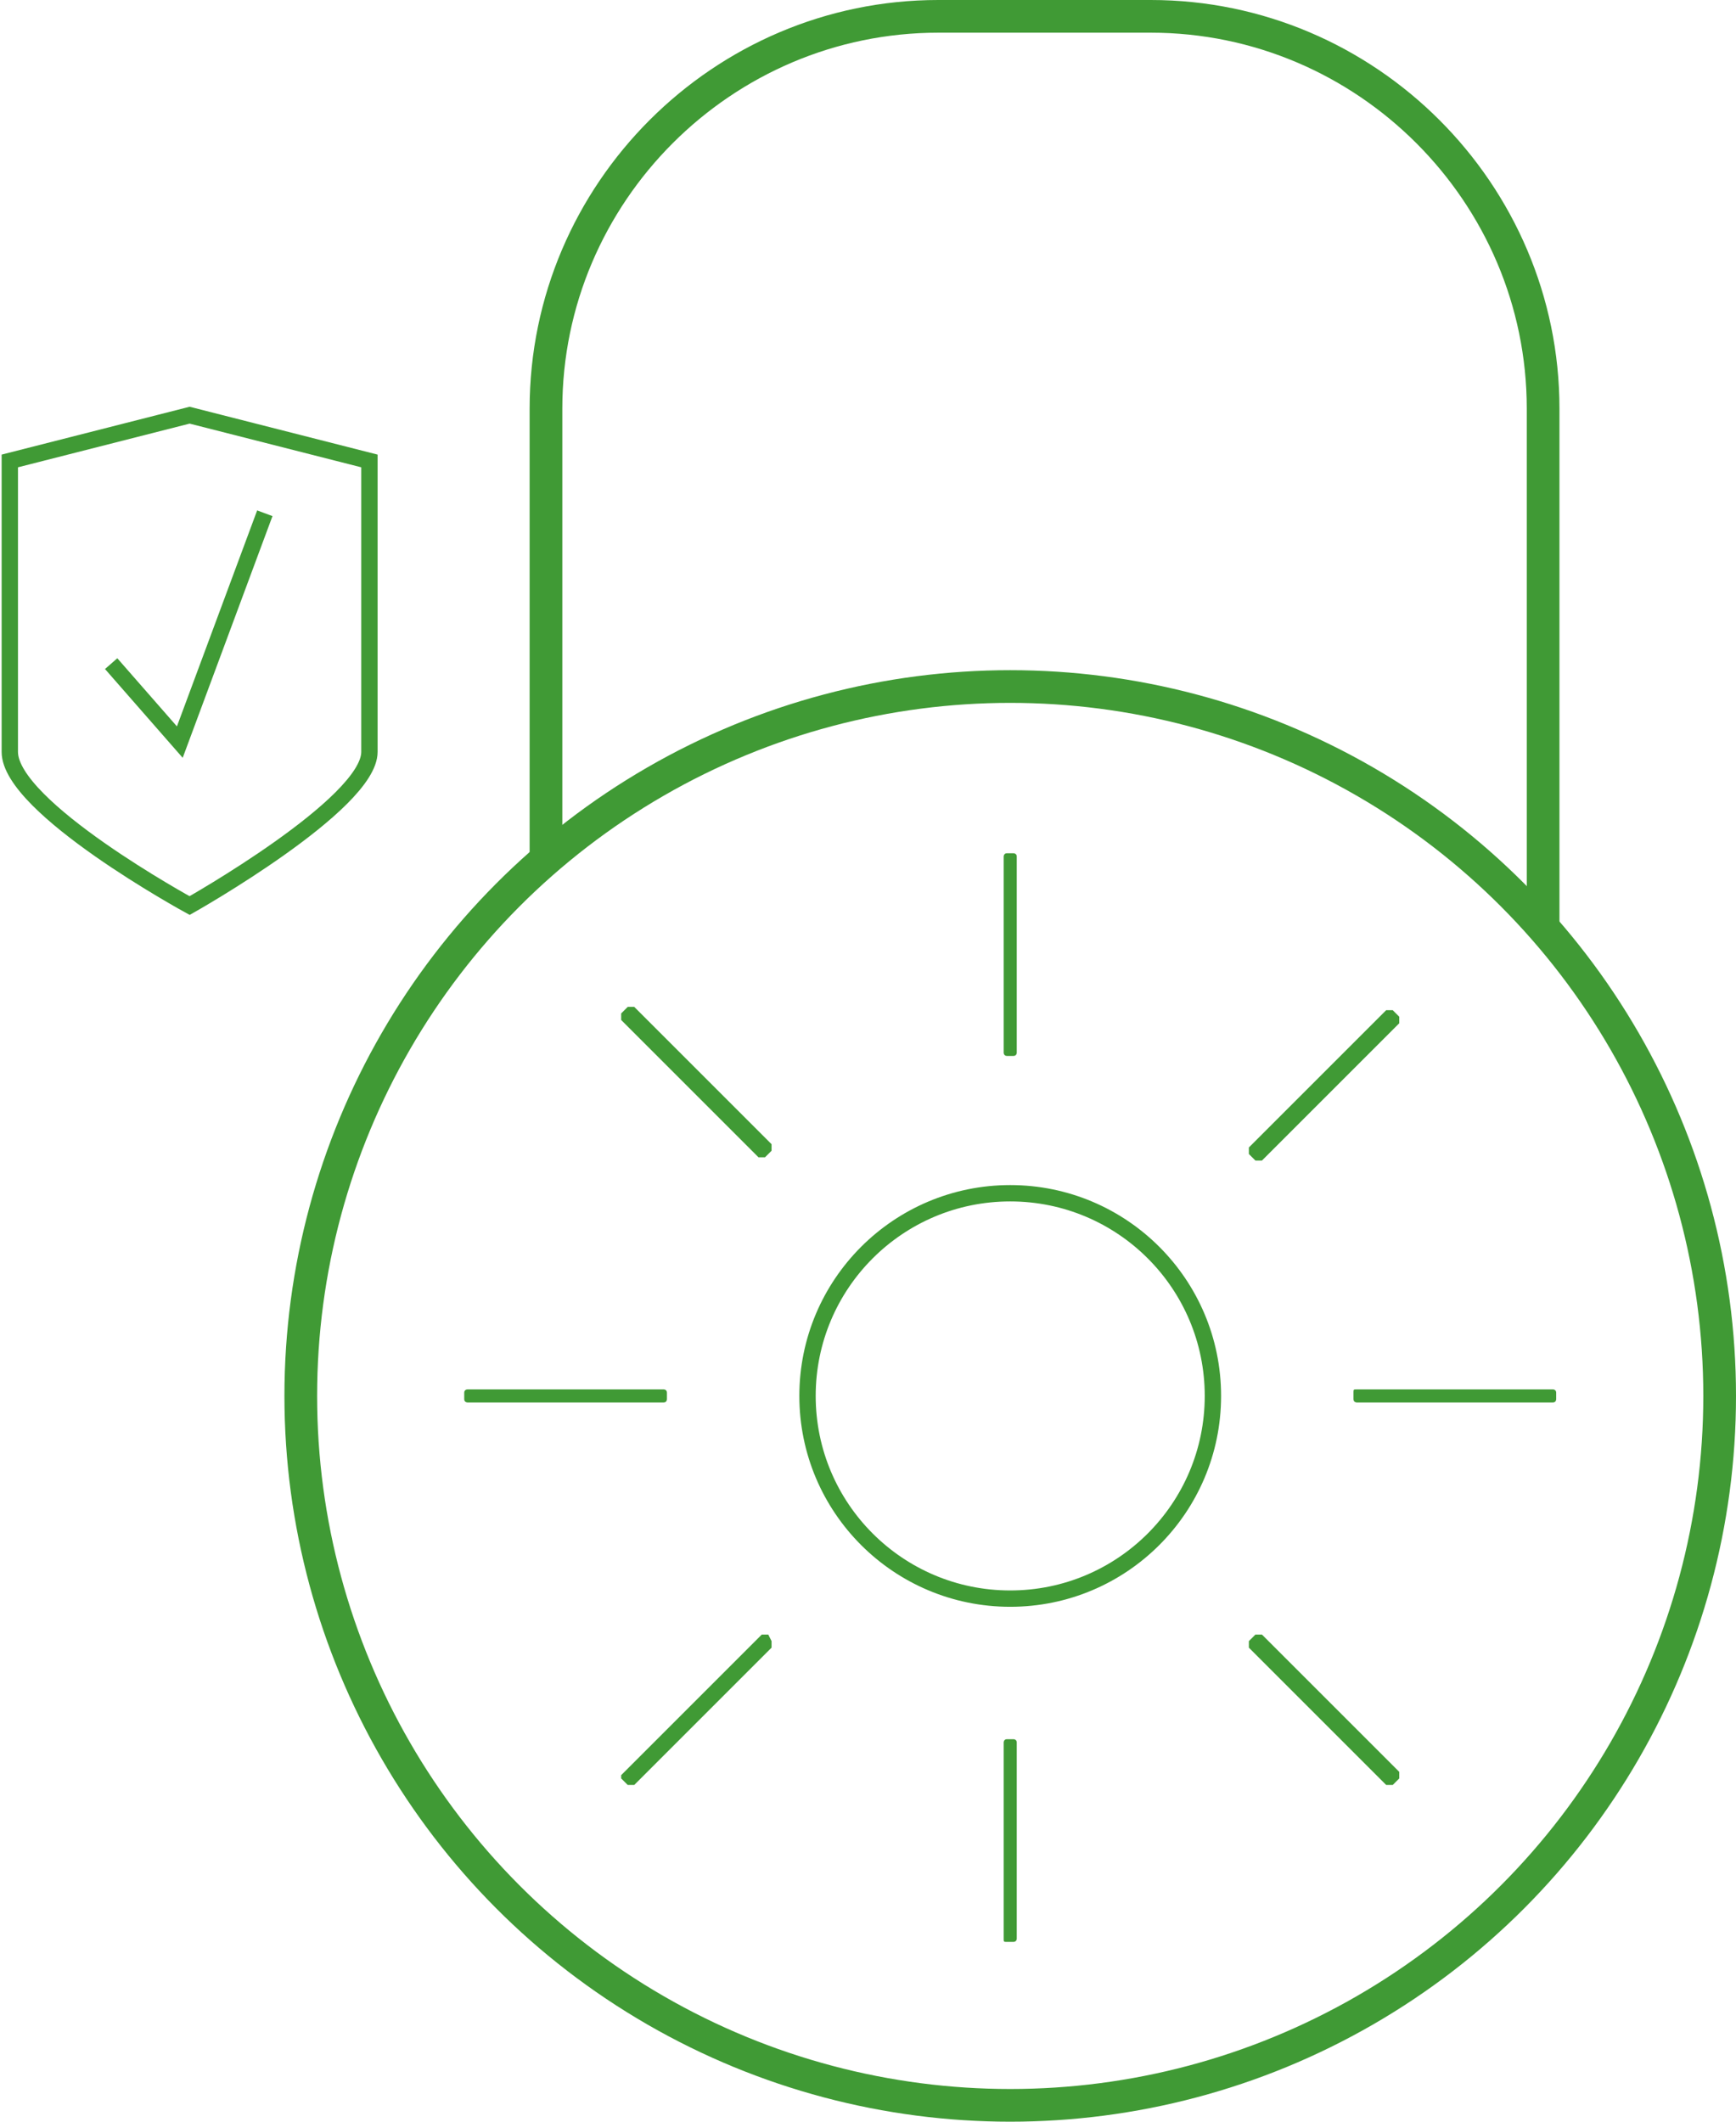
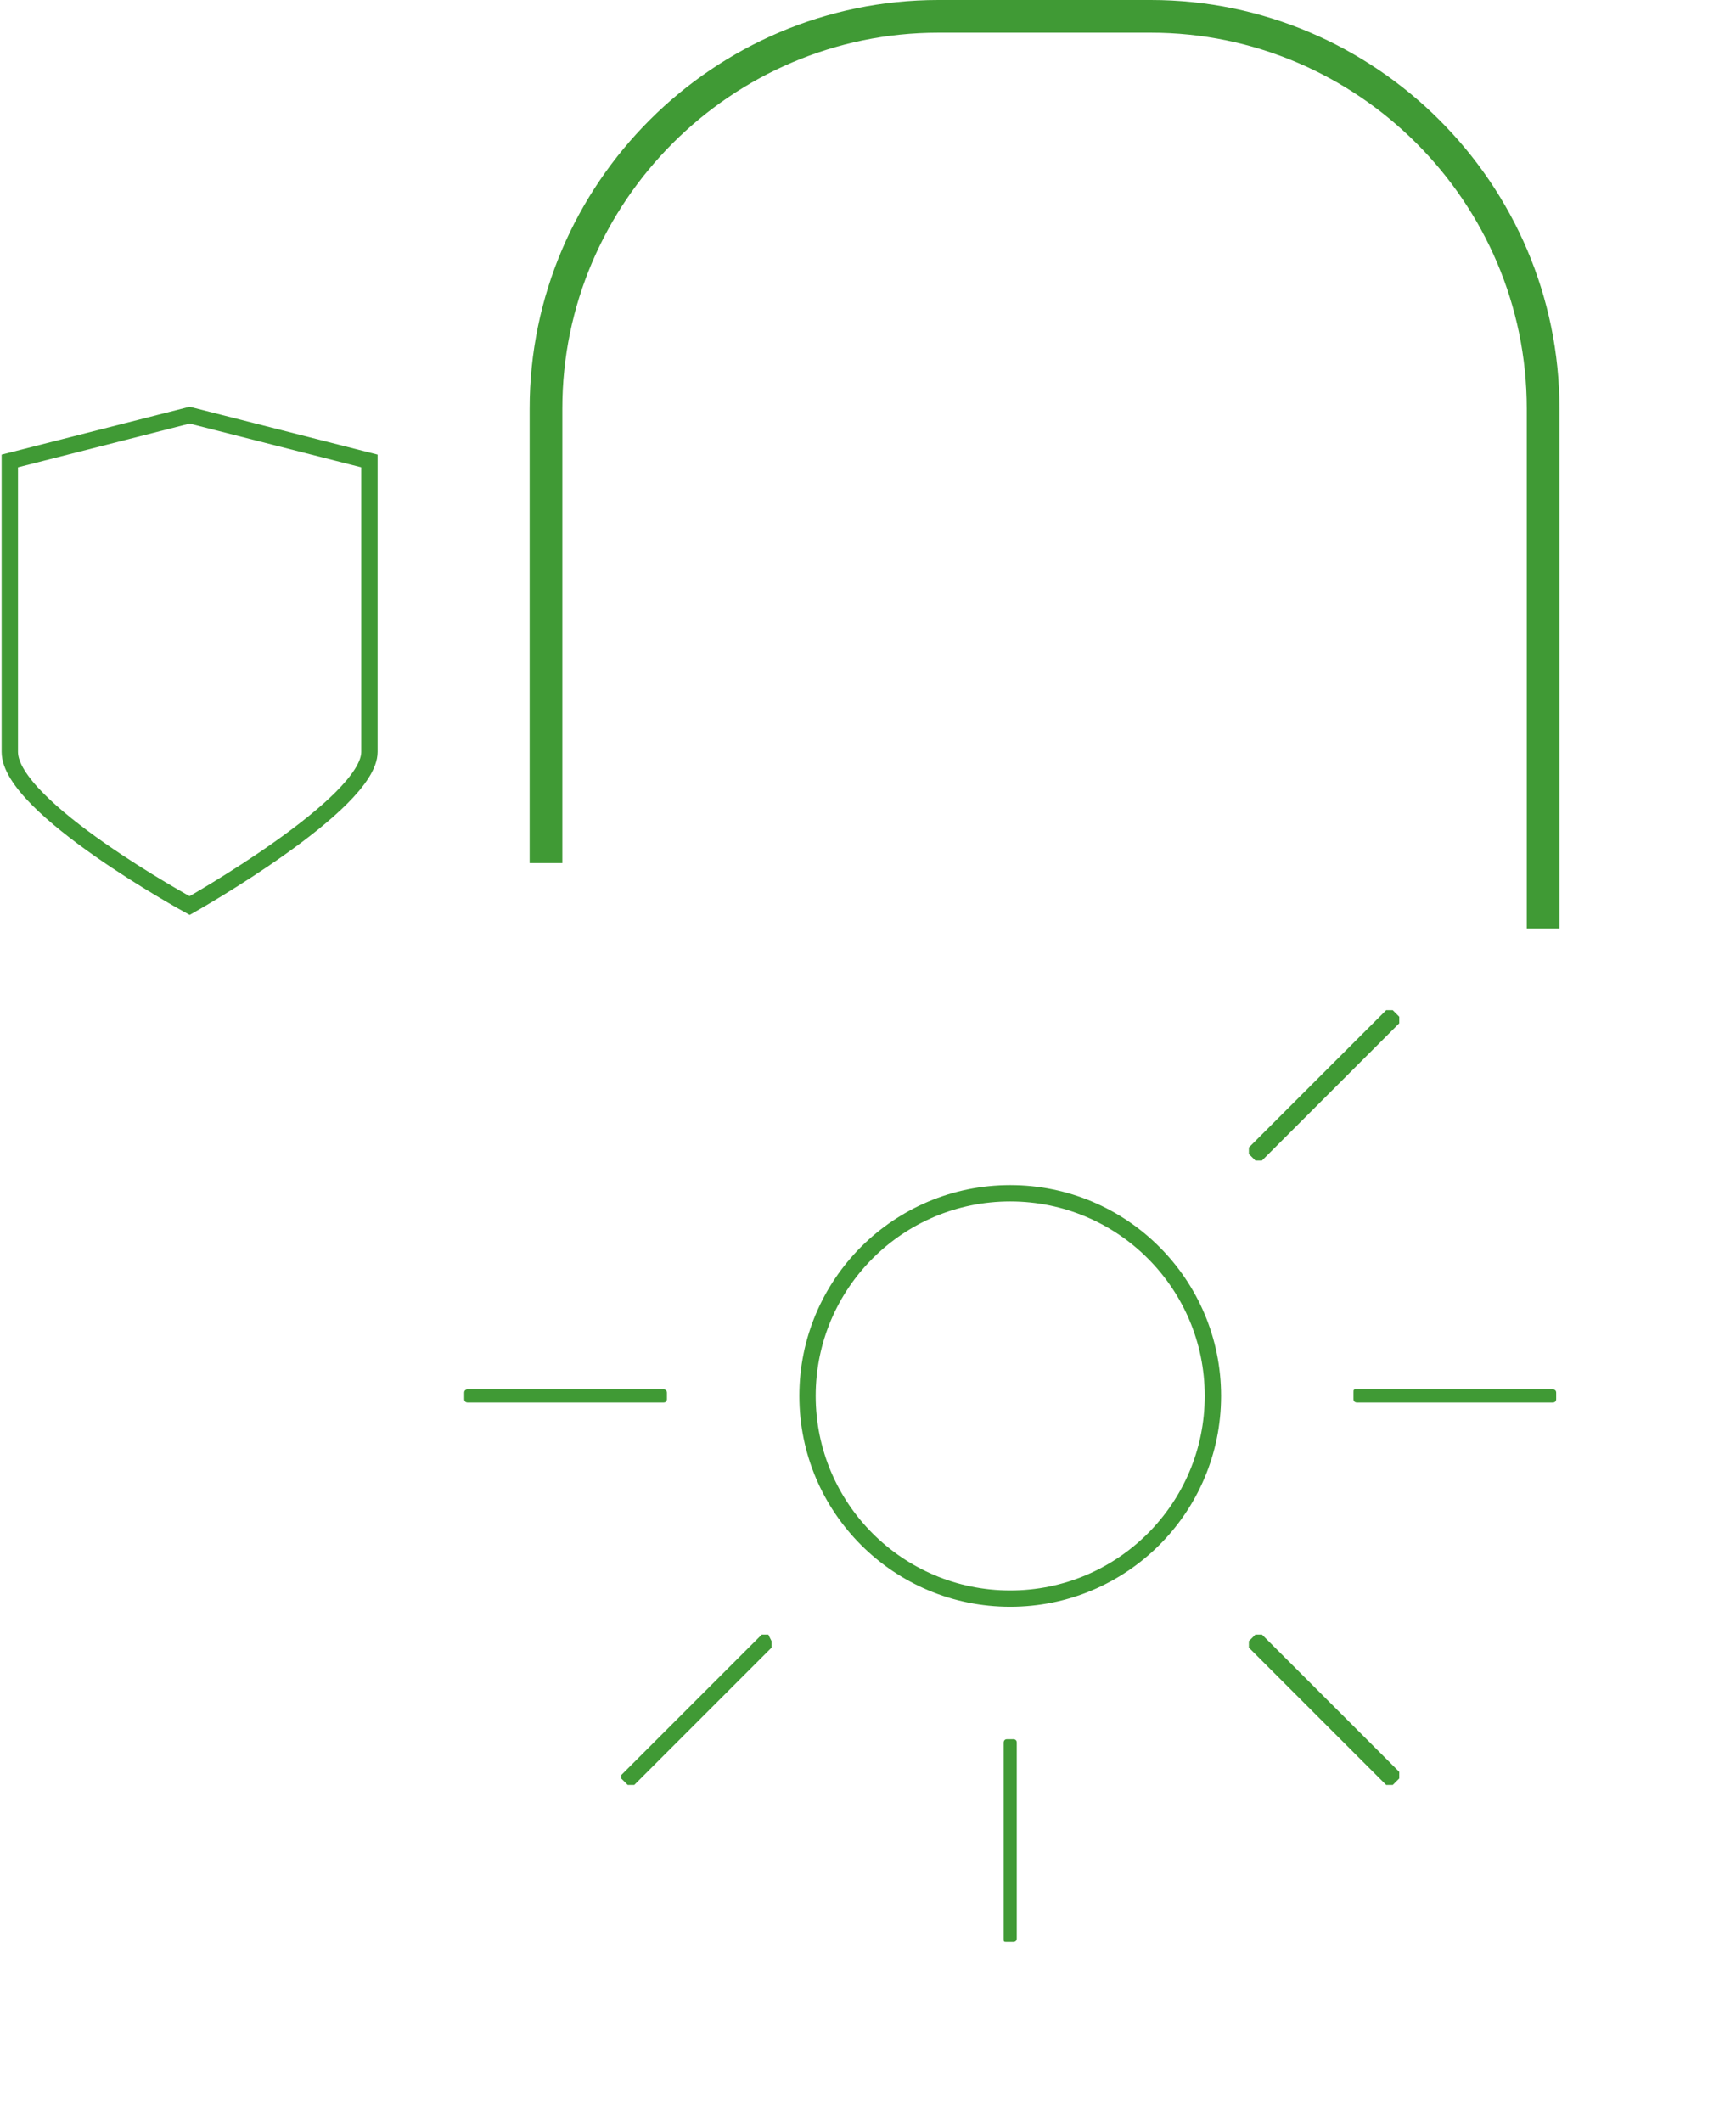
<svg xmlns="http://www.w3.org/2000/svg" version="1.1" id="Warstwa_1" x="0px" y="0px" viewBox="0 0 53.1 64.9" style="enable-background:new 0 0 53.1 64.9;" xml:space="preserve">
  <style type="text/css">
	.st0{fill:none;stroke:#409a35;stroke-miterlimit:10;}
	.st1{fill:none;stroke:#409a35;stroke-width:0.5;stroke-miterlimit:10;}
	.st2{fill:#409a35;}
</style>
-   <circle class="st0" cx="30.9" cy="42.7" r="21.7" />
  <circle class="st1" cx="30.9" cy="42.7" r="6.2" />
  <path class="st0" d="M16.7,26.4V12.5c0-6.6,5.4-12,12-12h6.5c6.6,0,12,5.4,12,12v15.9" />
-   <path class="st2" d="M30.8,32.3h0.2c0.1,0,0.1-0.1,0.1-0.1v-6c0-0.1-0.1-0.1-0.1-0.1h-0.2c-0.1,0-0.1,0.1-0.1,0.1v6  C30.7,32.2,30.7,32.3,30.8,32.3z" />
  <path class="st2" d="M30.8,59.4h0.2c0.1,0,0.1-0.1,0.1-0.1v-6c0-0.1-0.1-0.1-0.1-0.1h-0.2c-0.1,0-0.1,0.1-0.1,0.1v6  C30.7,59.4,30.7,59.4,30.8,59.4z" />
  <path class="st2" d="M41.4,42.6v0.2c0,0.1,0.1,0.1,0.1,0.1h6c0.1,0,0.1-0.1,0.1-0.1v-0.2c0-0.1-0.1-0.1-0.1-0.1h-6  C41.4,42.5,41.4,42.5,41.4,42.6z" />
  <path class="st2" d="M14.2,42.6v0.2c0,0.1,0.1,0.1,0.1,0.1h6c0.1,0,0.1-0.1,0.1-0.1v-0.2c0-0.1-0.1-0.1-0.1-0.1h-6  C14.3,42.5,14.2,42.5,14.2,42.6z" />
  <path class="st2" d="M38.4,50l-0.2,0.2c0,0,0,0.1,0,0.2l4.2,4.2c0,0,0.1,0,0.2,0l0.2-0.2c0,0,0-0.1,0-0.2L38.6,50  C38.5,50,38.5,50,38.4,50z" />
-   <path class="st2" d="M19.2,30.8L19,31c0,0,0,0.1,0,0.2l4.2,4.2c0,0,0.1,0,0.2,0l0.2-0.2c0,0,0-0.1,0-0.2l-4.2-4.2  C19.3,30.8,19.3,30.8,19.2,30.8z" />
  <path class="st2" d="M38.2,35.3l0.2,0.2c0,0,0.1,0,0.2,0l4.2-4.2c0,0,0-0.1,0-0.2l-0.2-0.2c0,0-0.1,0-0.2,0l-4.2,4.2  C38.2,35.1,38.2,35.2,38.2,35.3z" />
  <path class="st2" d="M19,54.4l0.2,0.2c0,0,0.1,0,0.2,0l4.2-4.2c0,0,0-0.1,0-0.2L23.5,50c0,0-0.1,0-0.2,0L19,54.3  C19,54.3,19,54.4,19,54.4z" />
  <path class="st1" d="M11.3,23c0,1.6-5.5,4.7-5.5,4.7s-5.5-3-5.5-4.7c0-1.8,0-8.9,0-8.9l5.5-1.4l5.5,1.4C11.3,14.1,11.3,21.4,11.3,23  z" />
-   <polyline class="st1" points="3.4,20.3 5.5,22.7 8.1,15.7 " />
</svg>